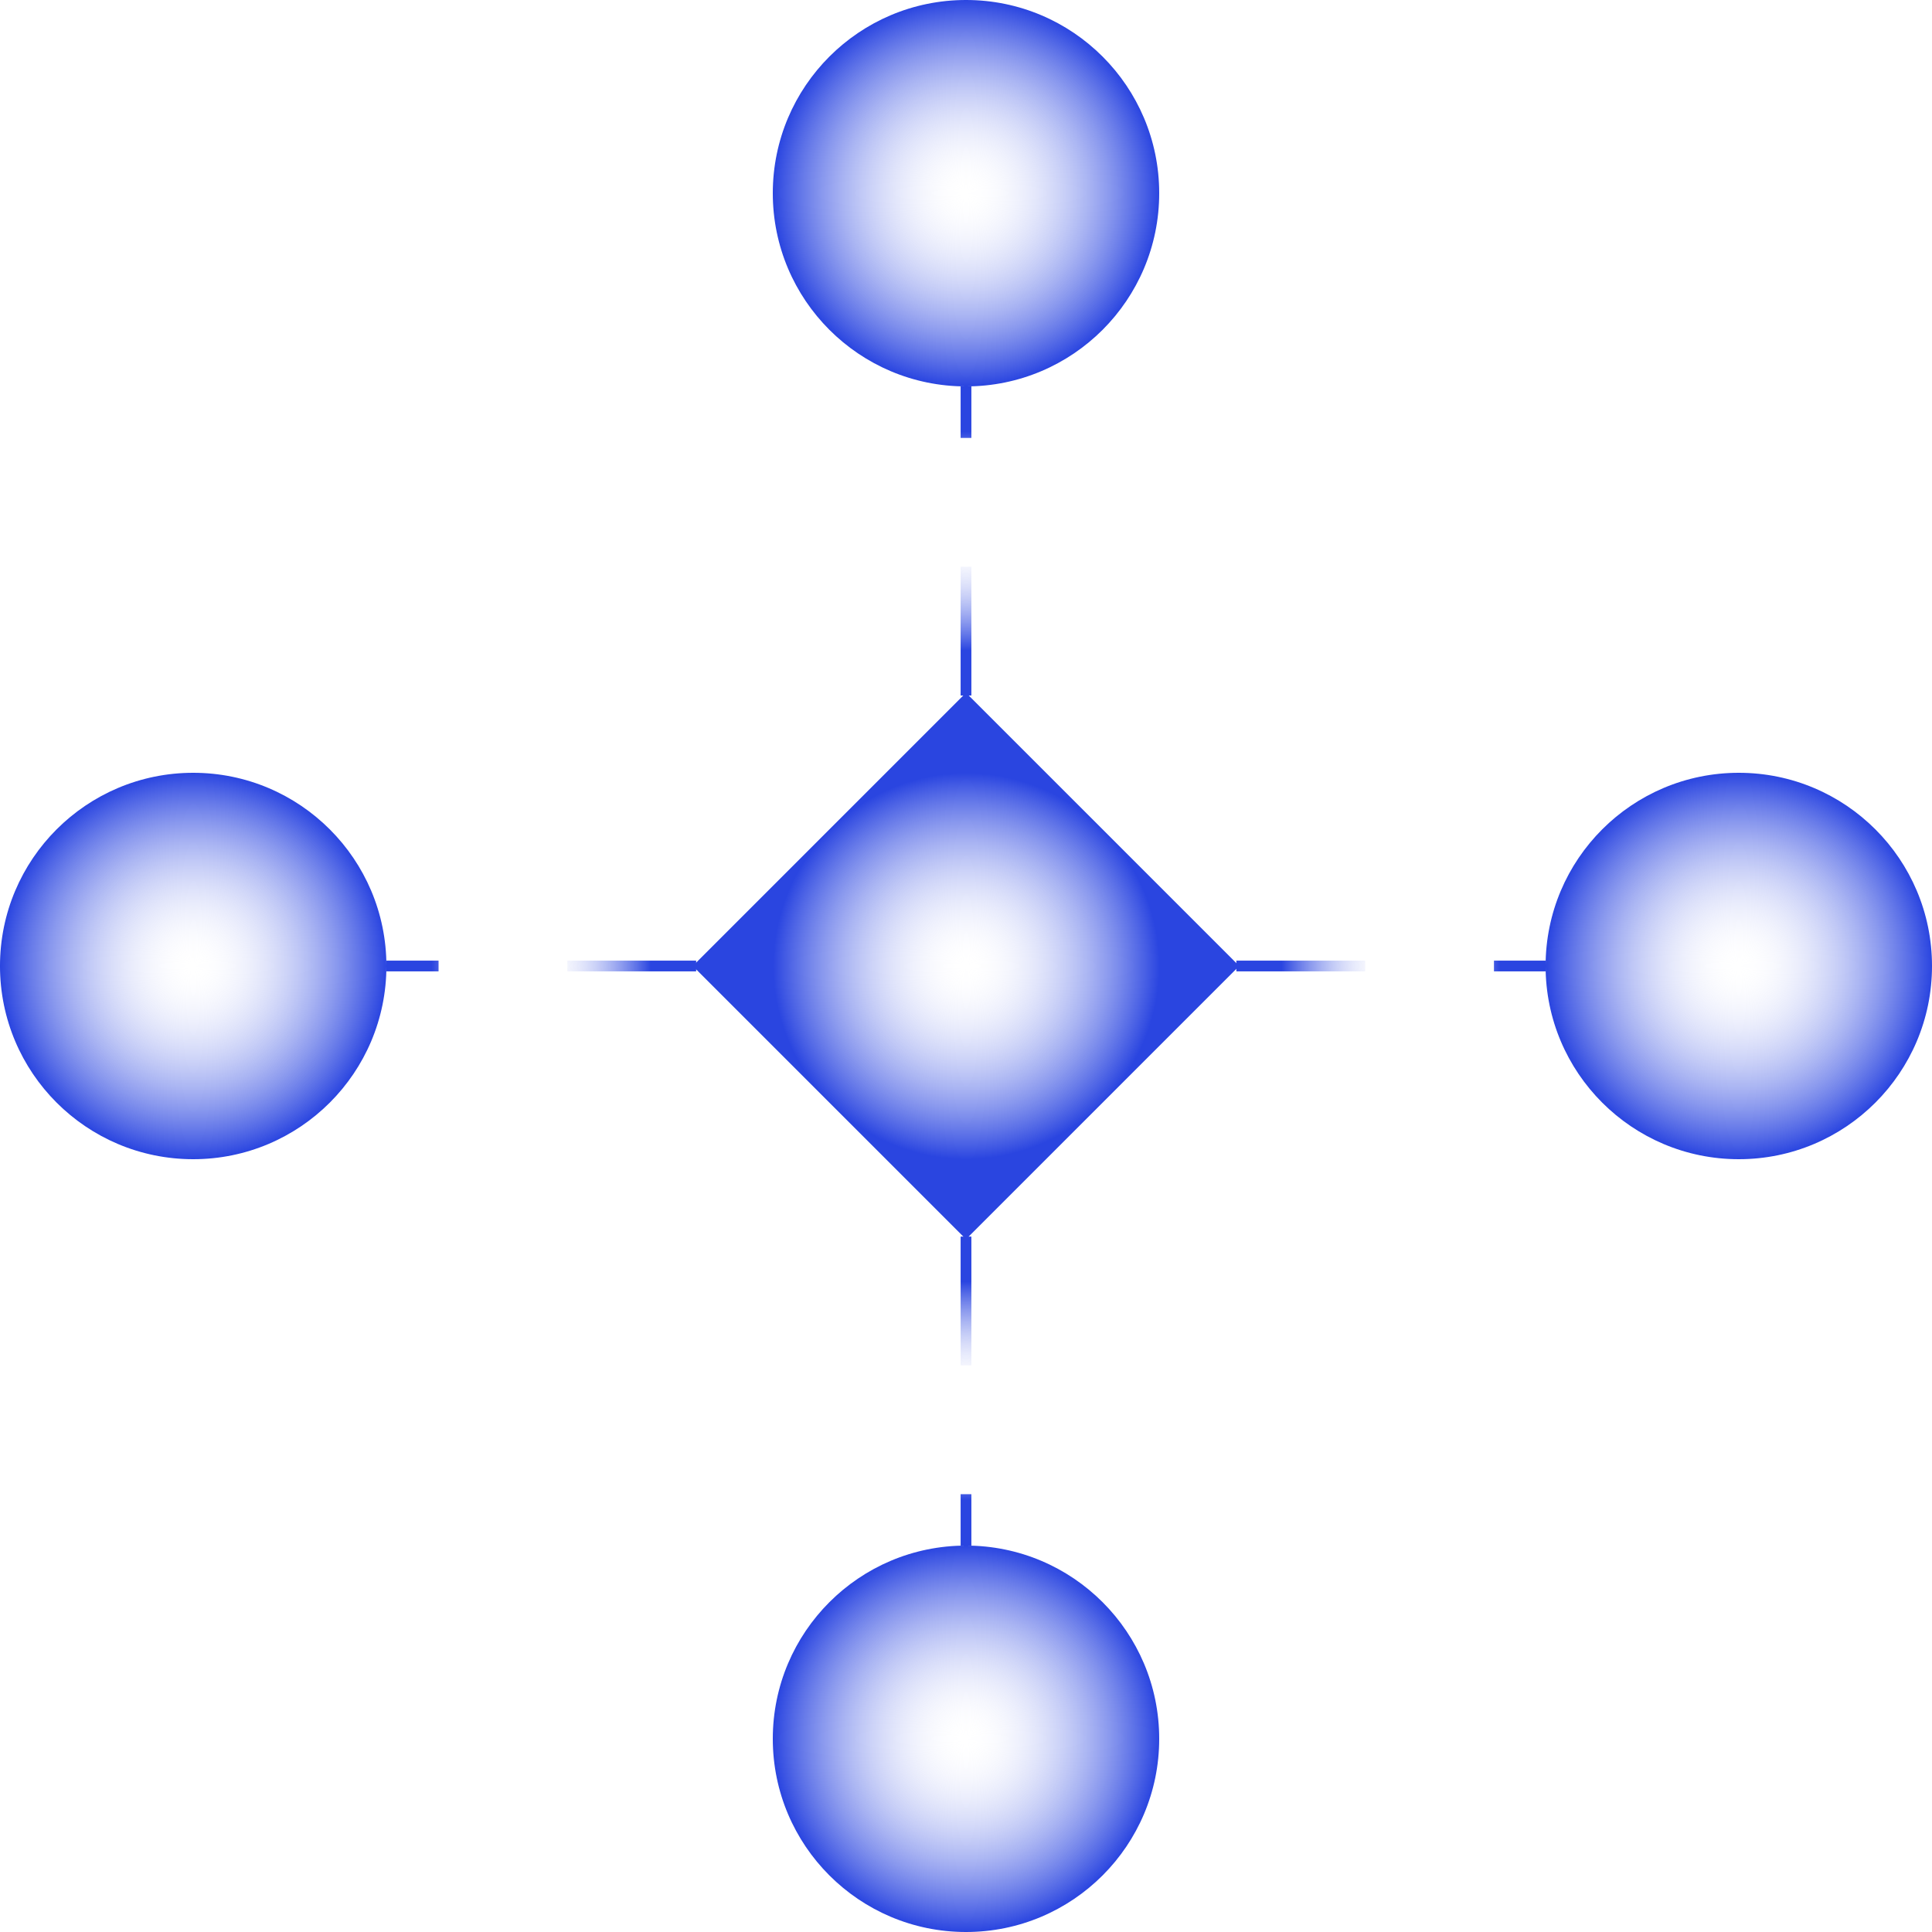
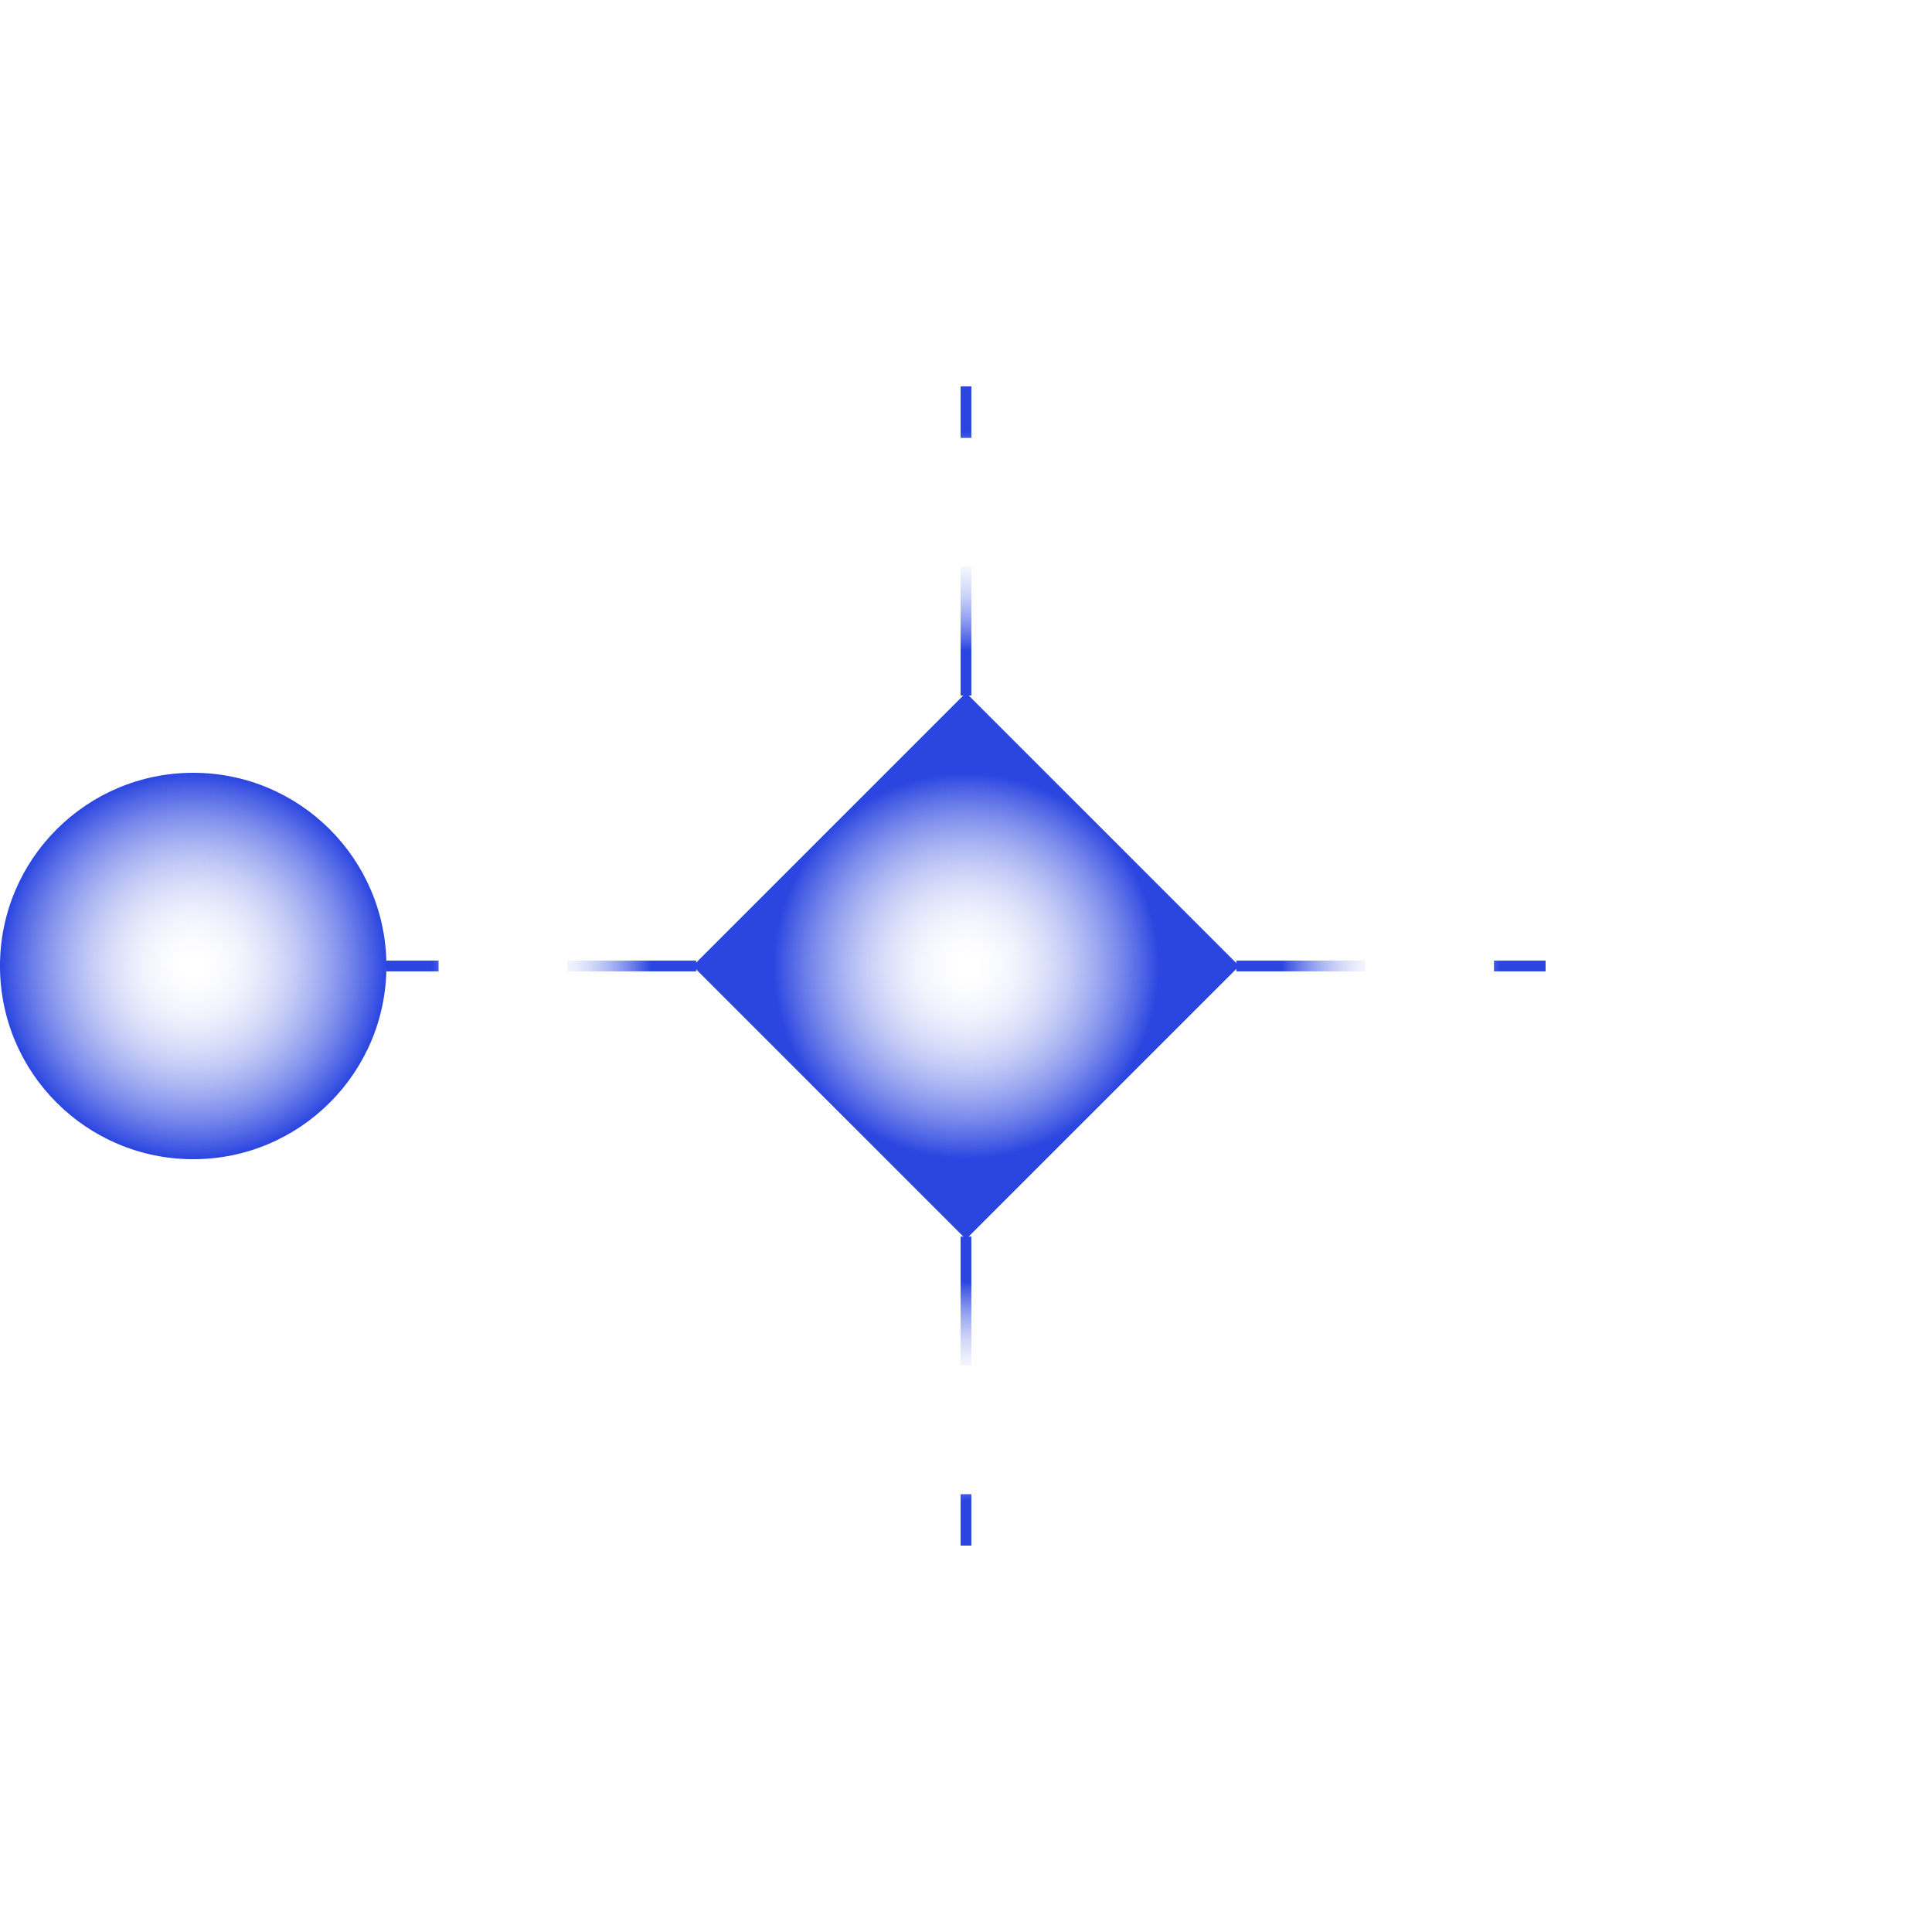
<svg xmlns="http://www.w3.org/2000/svg" xmlns:xlink="http://www.w3.org/1999/xlink" id="Layer_1" data-name="Layer 1" viewBox="0 0 180 180">
  <defs>
    <style>
      .cls-1 {
        fill: url(#radial-gradient-5);
      }

      .cls-2 {
        fill: url(#radial-gradient-4);
      }

      .cls-3 {
        fill: url(#radial-gradient-3);
      }

      .cls-4 {
        fill: url(#radial-gradient-2);
      }

      .cls-5 {
        fill: url(#radial-gradient);
      }

      .cls-6 {
        stroke: url(#radial-gradient-8);
      }

      .cls-6, .cls-7, .cls-8, .cls-9 {
        fill: none;
        stroke-dasharray: 12 12;
        stroke-miterlimit: 10;
      }

      .cls-7 {
        stroke: url(#radial-gradient-9);
      }

      .cls-8 {
        stroke: url(#radial-gradient-7);
      }

      .cls-9 {
        stroke: url(#radial-gradient-6);
      }
    </style>
    <radialGradient id="radial-gradient" cx="1010.26" cy="-2394.75" fx="1010.26" fy="-2394.75" r="18" gradientTransform="translate(2484.75 1172.26) rotate(-90)" gradientUnits="userSpaceOnUse">
      <stop offset="0" stop-color="#fff" stop-opacity="0" />
      <stop offset="1" stop-color="#2a45e0" />
    </radialGradient>
    <radialGradient id="radial-gradient-2" cx="1154.26" cy="-2394.75" fx="1154.26" fy="-2394.75" r="18" xlink:href="#radial-gradient" />
    <radialGradient id="radial-gradient-3" cx="1082.26" cy="-2466.75" fx="1082.26" fy="-2466.75" r="18" xlink:href="#radial-gradient" />
    <radialGradient id="radial-gradient-4" cx="1082.26" cy="-2322.75" fx="1082.26" fy="-2322.75" r="18" xlink:href="#radial-gradient" />
    <radialGradient id="radial-gradient-5" cx="2905.37" cy="-915.03" fx="2905.37" fy="-915.03" r="18" gradientTransform="translate(-2815.37 1005.03)" xlink:href="#radial-gradient" />
    <radialGradient id="radial-gradient-6" cx="90" cy="129.6" fx="90" fy="129.6" r="10.19" gradientTransform="matrix(1,0,0,1,0,0)" xlink:href="#radial-gradient" />
    <radialGradient id="radial-gradient-7" cx="90" cy="50.4" fx="90" fy="50.4" r="10.19" gradientTransform="matrix(1,0,0,1,0,0)" xlink:href="#radial-gradient" />
    <radialGradient id="radial-gradient-8" cx="129.6" cy="90" fx="129.6" fy="90" r="10.19" gradientTransform="matrix(1,0,0,1,0,0)" xlink:href="#radial-gradient" />
    <radialGradient id="radial-gradient-9" cx="50.43" cy="90" fx="50.43" fy="90" r="10.21" gradientTransform="matrix(1,0,0,1,0,0)" xlink:href="#radial-gradient" />
  </defs>
-   <path class="cls-5" d="M90,144c9.94,0,18,8.06,18,18,0,9.94-8.06,18-18,18-9.94,0-18-8.06-18-18,0-9.94,8.06-18,18-18Z" />
-   <path class="cls-4" d="M90,0c9.94,0,18,8.06,18,18,0,9.94-8.06,18-18,18-9.94,0-18-8.06-18-18C72,8.06,80.06,0,90,0Z" />
  <path class="cls-3" d="M18,72c9.94,0,18,8.06,18,18s-8.06,18-18,18c-9.94,0-18-8.06-18-18s8.06-18,18-18Z" />
-   <path class="cls-2" d="M162,72c9.94,0,18,8.06,18,18,0,9.94-8.06,18-18,18-9.94,0-18-8.06-18-18s8.06-18,18-18Z" />
  <rect class="cls-1" x="72" y="72" width="36" height="36" transform="translate(90 217.28) rotate(-135)" />
  <line class="cls-9" x1="90" y1="115.21" x2="90" y2="144" />
  <line class="cls-8" x1="90" y1="64.8" x2="90" y2="36" />
  <line class="cls-6" x1="115.19" y1="90" x2="144" y2="90" />
  <line class="cls-7" x1="64.86" y1="90" x2="36" y2="90" />
</svg>